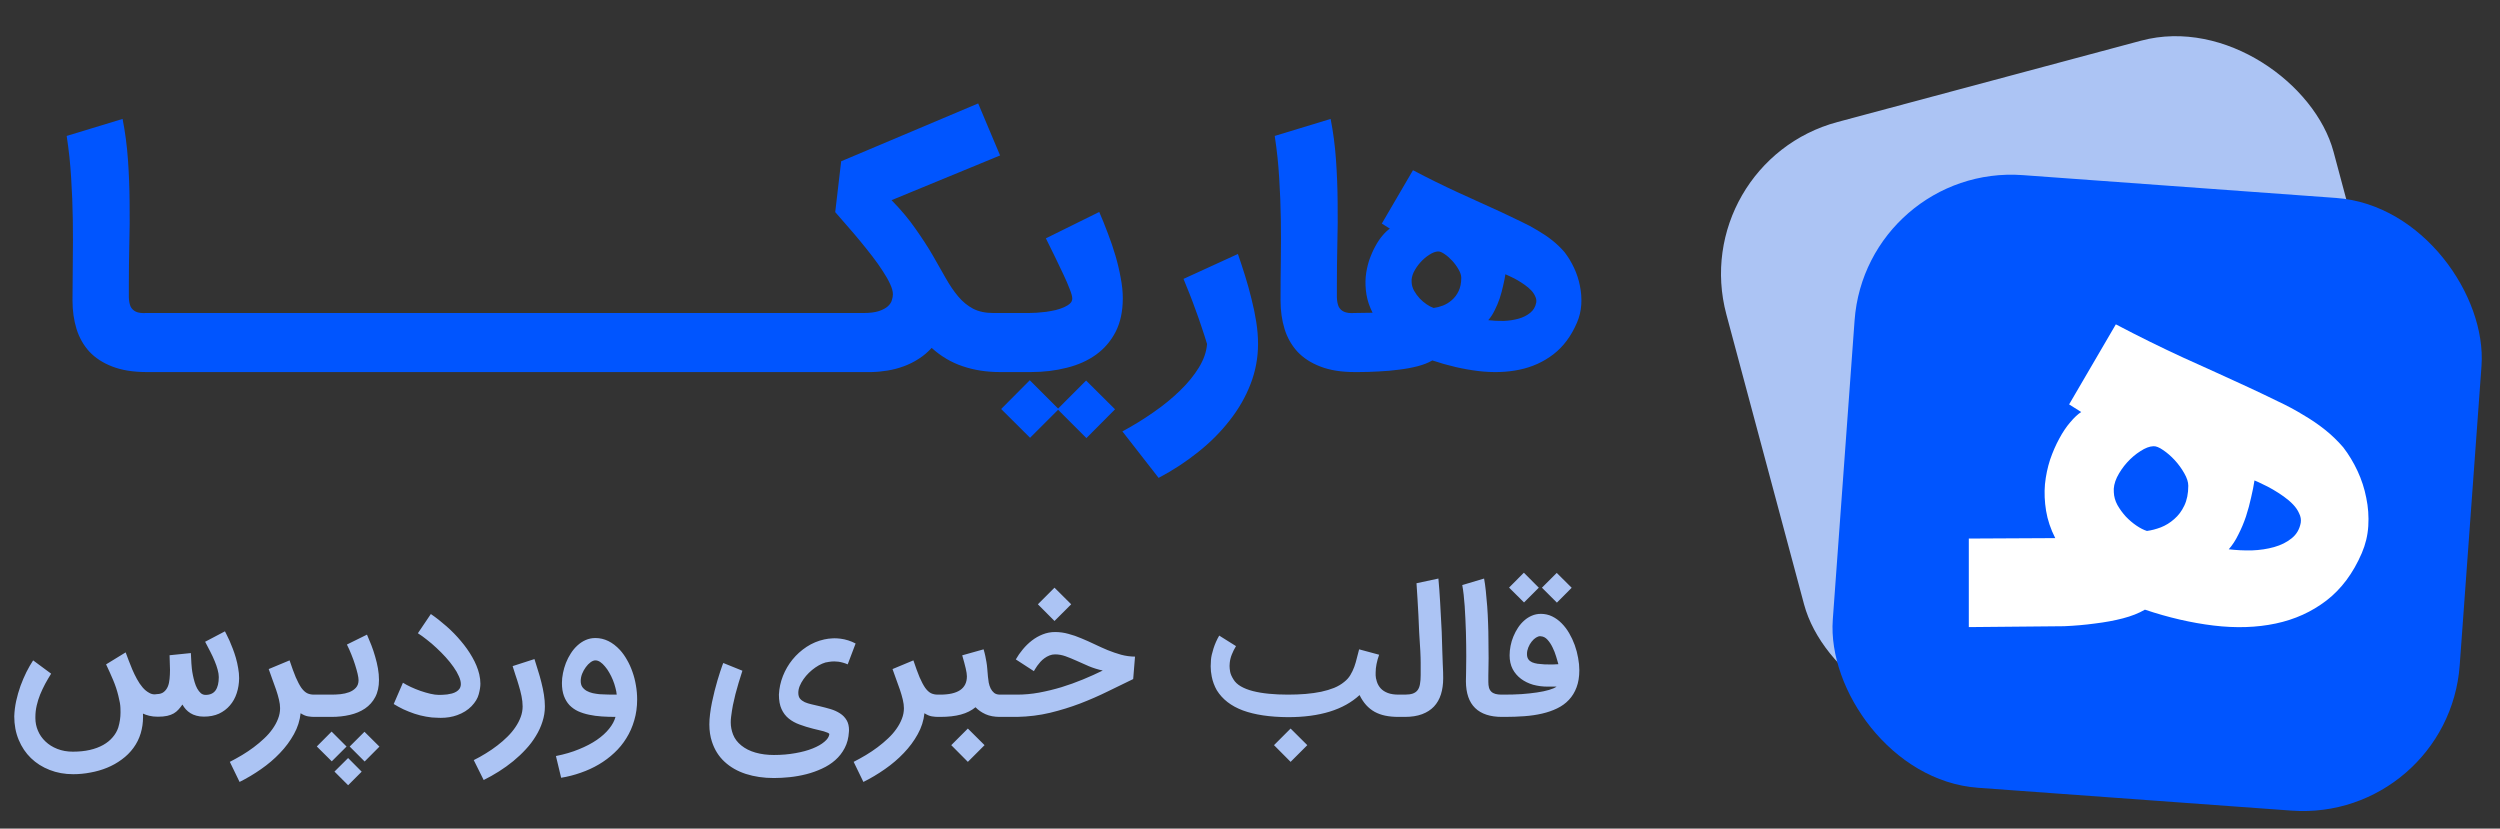
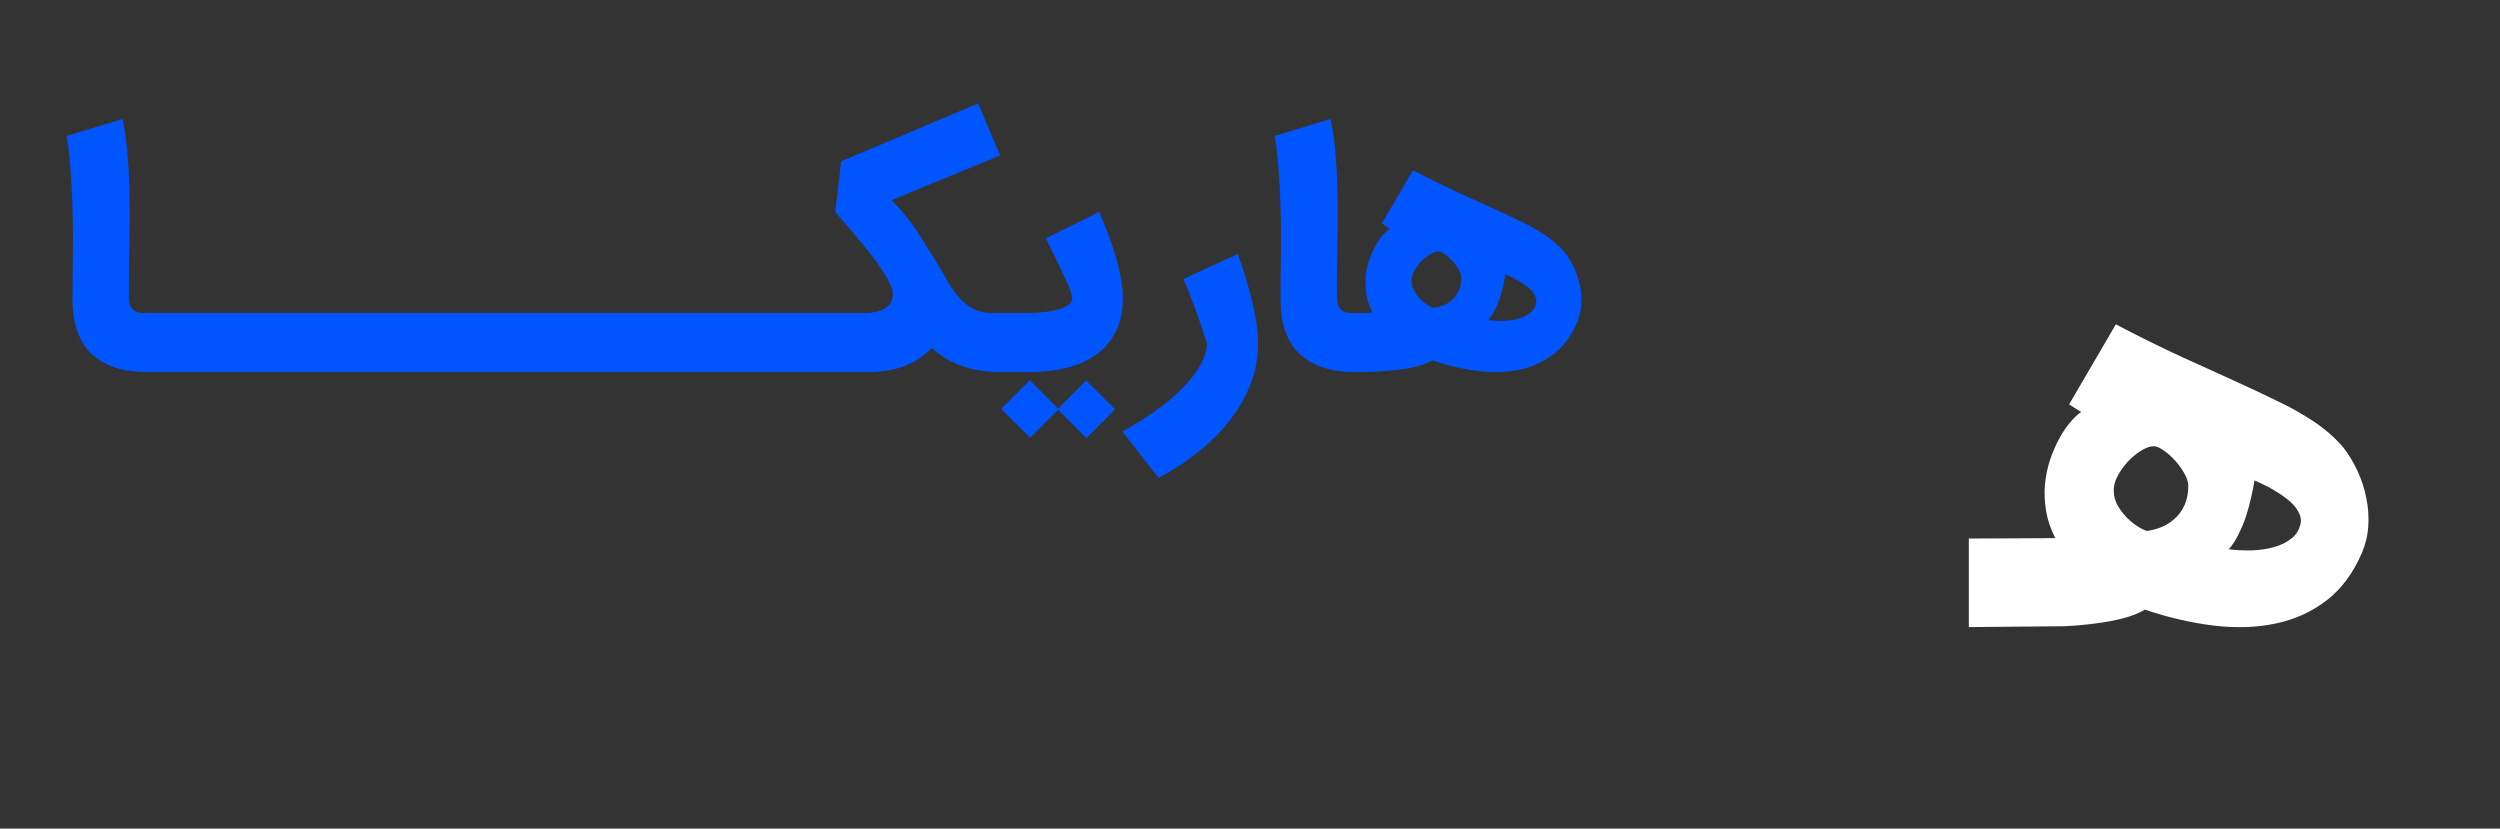
<svg xmlns="http://www.w3.org/2000/svg" width="175" height="58" viewBox="0 0 175 58" fill="none">
  <rect x="0" y="0" width="175" height="58" fill="#333333" stroke="none" />
-   <rect x="118" y="11.388" width="44" height="43" rx="11" transform="rotate(-15 118 11.388)" fill="#ACC4F4" />
-   <rect x="130.62" y="11.459" width="44" height="43" rx="11" transform="rotate(4.166 130.62 11.459)" fill="#0055FF" />
  <path fill-rule="evenodd" clip-rule="evenodd" d="M137.817 37.699L143.867 37.668C143.544 37.031 143.33 36.395 143.226 35.758C143.121 35.122 143.095 34.501 143.147 33.896C143.21 33.291 143.33 32.717 143.507 32.174C143.695 31.631 143.909 31.141 144.149 30.703C144.389 30.254 144.645 29.873 144.916 29.56C145.187 29.237 145.443 28.997 145.683 28.84L144.838 28.308L148.109 22.704C149.695 23.539 151.271 24.317 152.836 25.037C154.412 25.746 155.925 26.435 157.375 27.103C158.116 27.447 158.805 27.776 159.441 28.089C160.088 28.391 160.683 28.71 161.226 29.044C161.779 29.367 162.285 29.711 162.744 30.077C163.203 30.442 163.631 30.854 164.027 31.313C164.413 31.814 164.747 32.367 165.029 32.972C165.311 33.577 165.514 34.203 165.639 34.85C165.775 35.497 165.822 36.155 165.78 36.823C165.739 37.48 165.587 38.111 165.326 38.717C164.721 40.125 163.897 41.231 162.853 42.035C161.82 42.828 160.636 43.365 159.3 43.647C157.965 43.929 156.514 43.976 154.949 43.788C153.394 43.6 151.792 43.23 150.144 42.676C149.716 42.927 149.199 43.13 148.594 43.287C147.989 43.444 147.337 43.563 146.638 43.647C145.949 43.741 145.234 43.803 144.493 43.835L137.817 43.897V37.699ZM149.831 31.579C150.165 31.36 150.467 31.245 150.739 31.235C150.916 31.224 151.14 31.313 151.412 31.501C151.693 31.689 151.965 31.924 152.226 32.205C152.486 32.487 152.711 32.795 152.899 33.129C153.086 33.452 153.18 33.744 153.18 34.005C153.18 34.548 153.086 35.012 152.899 35.398C152.721 35.774 152.486 36.087 152.194 36.337C151.912 36.588 151.599 36.781 151.255 36.916C150.921 37.042 150.598 37.125 150.285 37.167C150.055 37.094 149.81 36.969 149.549 36.791C149.288 36.614 149.043 36.405 148.813 36.165C148.584 35.915 148.386 35.644 148.219 35.351C148.062 35.059 147.979 34.762 147.968 34.459C147.937 34.136 148.01 33.786 148.187 33.41C148.375 33.035 148.61 32.691 148.892 32.377C149.184 32.054 149.497 31.788 149.831 31.579ZM160.944 35.946C161.048 36.155 161.085 36.369 161.053 36.588C160.97 37.047 160.756 37.412 160.412 37.684C160.078 37.955 159.671 38.158 159.191 38.294C158.711 38.43 158.189 38.508 157.626 38.529C157.072 38.539 156.535 38.513 156.013 38.45C156.264 38.169 156.488 37.824 156.686 37.417C156.895 37.011 157.072 36.588 157.219 36.15C157.365 35.701 157.485 35.257 157.579 34.819C157.683 34.381 157.761 33.984 157.813 33.63C157.97 33.692 158.163 33.781 158.392 33.896C158.622 34 158.862 34.125 159.112 34.271C159.363 34.417 159.613 34.579 159.864 34.757C160.114 34.934 160.333 35.122 160.521 35.32C160.709 35.518 160.85 35.727 160.944 35.946Z" fill="white" />
-   <path d="M10.272 26.044C9.325 26.044 8.522 25.915 7.861 25.657C7.207 25.407 6.672 25.059 6.254 24.614C5.844 24.162 5.545 23.633 5.357 23.028C5.169 22.416 5.075 21.751 5.075 21.035C5.075 20.096 5.082 19.153 5.096 18.207C5.11 17.261 5.11 16.311 5.096 15.358C5.082 14.398 5.044 13.435 4.981 12.468C4.925 11.494 4.821 10.51 4.668 9.515L8.581 8.325C8.762 9.244 8.887 10.197 8.957 11.184C9.026 12.165 9.065 13.157 9.072 14.158C9.085 15.153 9.079 16.141 9.051 17.122C9.03 18.103 9.019 19.045 9.019 19.95C9.019 20.263 9.019 20.548 9.019 20.805C9.026 21.056 9.065 21.268 9.134 21.442C9.211 21.609 9.336 21.734 9.51 21.817C9.684 21.901 9.941 21.932 10.282 21.911H10.564V26.044H10.272ZM20.032 21.911V26.044H10.151V21.911H20.032ZM29.501 21.911V26.044H19.619V21.911H29.501ZM38.97 21.911V26.044H29.088V21.911H38.97ZM48.439 21.911V26.044H38.557V21.911H48.439ZM57.907 21.911V26.044H48.026V21.911H57.907ZM57.494 21.911H60.437C60.889 21.911 61.251 21.866 61.522 21.776C61.794 21.685 62.002 21.574 62.148 21.442C62.294 21.31 62.388 21.167 62.43 21.014C62.479 20.861 62.503 20.722 62.503 20.597C62.503 20.402 62.441 20.169 62.315 19.898C62.19 19.619 62.02 19.317 61.804 18.99C61.595 18.663 61.352 18.318 61.074 17.957C60.795 17.595 60.507 17.233 60.208 16.871C59.908 16.51 59.609 16.158 59.31 15.818C59.011 15.47 58.729 15.146 58.465 14.847L58.882 11.289L68.472 7.24L70.006 10.882L62.409 14.012C63.07 14.687 63.627 15.351 64.079 16.005C64.538 16.652 64.938 17.268 65.279 17.852C65.62 18.437 65.929 18.979 66.207 19.48C66.486 19.974 66.778 20.402 67.084 20.764C67.39 21.125 67.734 21.407 68.117 21.609C68.507 21.811 68.983 21.911 69.547 21.911H70.308V26.044H69.985C69.053 26.044 68.187 25.908 67.387 25.637C66.594 25.372 65.87 24.945 65.216 24.353C64.938 24.659 64.632 24.917 64.298 25.125C63.964 25.341 63.613 25.515 63.244 25.647C62.882 25.779 62.51 25.877 62.127 25.939C61.752 26.002 61.376 26.037 61.001 26.044H57.494V21.911ZM69.893 21.911H72.001C72.168 21.911 72.359 21.904 72.575 21.891C72.79 21.877 73.009 21.856 73.232 21.828C73.462 21.793 73.684 21.751 73.9 21.703C74.122 21.647 74.317 21.581 74.484 21.505C74.658 21.428 74.797 21.341 74.902 21.244C75.006 21.146 75.058 21.031 75.058 20.899C75.058 20.753 74.999 20.534 74.881 20.242C74.769 19.943 74.623 19.602 74.442 19.219C74.262 18.83 74.063 18.416 73.848 17.977C73.632 17.539 73.42 17.108 73.211 16.684L76.947 14.837C77.156 15.317 77.357 15.818 77.552 16.339C77.754 16.861 77.931 17.383 78.084 17.904C78.237 18.426 78.359 18.941 78.449 19.449C78.547 19.957 78.596 20.433 78.596 20.878C78.596 21.79 78.428 22.572 78.095 23.226C77.761 23.873 77.305 24.405 76.728 24.823C76.15 25.24 75.469 25.546 74.682 25.741C73.903 25.943 73.065 26.044 72.168 26.044H69.893V21.911ZM74.067 28.684L72.105 30.645L70.081 28.631L72.084 26.617L74.067 28.6L76.028 26.638L78.053 28.652L76.049 30.666L74.067 28.684ZM86.654 17.779C86.821 18.259 86.988 18.767 87.155 19.303C87.322 19.838 87.472 20.378 87.604 20.92C87.743 21.463 87.854 22.002 87.938 22.538C88.021 23.066 88.063 23.574 88.063 24.061C88.063 25.042 87.889 25.981 87.541 26.878C87.193 27.783 86.706 28.631 86.08 29.424C85.461 30.224 84.727 30.962 83.878 31.637C83.03 32.318 82.105 32.924 81.103 33.452L78.567 30.197C79.311 29.8 80.031 29.358 80.727 28.871C81.423 28.391 82.042 27.887 82.585 27.358C83.134 26.83 83.579 26.287 83.92 25.731C84.261 25.174 84.452 24.625 84.494 24.082C84.376 23.685 84.247 23.285 84.108 22.882C83.976 22.478 83.837 22.082 83.691 21.692C83.552 21.303 83.409 20.924 83.263 20.555C83.117 20.186 82.978 19.842 82.845 19.522L86.654 17.779ZM94.834 26.044C93.888 26.044 93.085 25.915 92.424 25.657C91.77 25.407 91.234 25.059 90.817 24.614C90.406 24.162 90.107 23.633 89.919 23.028C89.731 22.416 89.638 21.751 89.638 21.035C89.638 20.096 89.644 19.153 89.658 18.207C89.672 17.261 89.672 16.311 89.658 15.358C89.644 14.398 89.606 13.435 89.544 12.468C89.488 11.494 89.384 10.51 89.231 9.515L93.144 8.325C93.325 9.244 93.45 10.197 93.519 11.184C93.589 12.165 93.627 13.157 93.634 14.158C93.648 15.153 93.641 16.141 93.613 17.122C93.592 18.103 93.582 19.045 93.582 19.95C93.582 20.263 93.582 20.548 93.582 20.805C93.589 21.056 93.627 21.268 93.697 21.442C93.773 21.609 93.898 21.734 94.072 21.817C94.246 21.901 94.504 21.932 94.844 21.911H95.126V26.044H94.834ZM94.713 21.911L96.08 21.891C95.865 21.466 95.722 21.042 95.652 20.617C95.583 20.193 95.565 19.779 95.6 19.376C95.642 18.972 95.722 18.59 95.84 18.228C95.965 17.866 96.108 17.539 96.268 17.247C96.428 16.948 96.598 16.694 96.779 16.485C96.96 16.27 97.131 16.11 97.291 16.005L96.727 15.651L98.908 11.915C99.965 12.471 101.016 12.99 102.059 13.47C103.11 13.943 104.118 14.402 105.085 14.847C105.579 15.077 106.038 15.296 106.463 15.505C106.894 15.706 107.291 15.918 107.652 16.141C108.021 16.357 108.358 16.586 108.664 16.83C108.971 17.073 109.256 17.348 109.52 17.654C109.778 17.988 110 18.357 110.188 18.76C110.376 19.164 110.511 19.581 110.595 20.012C110.685 20.444 110.717 20.882 110.689 21.327C110.661 21.765 110.56 22.186 110.386 22.59C109.983 23.529 109.433 24.266 108.738 24.802C108.049 25.331 107.259 25.689 106.369 25.877C105.478 26.064 104.511 26.096 103.468 25.971C102.431 25.845 101.364 25.598 100.264 25.23C99.979 25.397 99.635 25.532 99.231 25.637C98.828 25.741 98.393 25.821 97.927 25.877C97.468 25.939 96.991 25.981 96.498 26.002C96.011 26.03 95.544 26.044 95.099 26.044H94.713V21.911ZM100.661 17.602C100.48 17.609 100.278 17.685 100.056 17.831C99.833 17.971 99.624 18.148 99.43 18.364C99.242 18.572 99.085 18.802 98.96 19.052C98.842 19.303 98.793 19.536 98.814 19.751C98.821 19.953 98.877 20.151 98.981 20.346C99.092 20.541 99.225 20.722 99.377 20.889C99.531 21.049 99.694 21.188 99.868 21.306C100.042 21.424 100.205 21.508 100.358 21.557C100.567 21.529 100.783 21.473 101.005 21.39C101.235 21.299 101.444 21.171 101.631 21.004C101.826 20.837 101.983 20.628 102.101 20.378C102.226 20.12 102.289 19.811 102.289 19.449C102.289 19.275 102.226 19.08 102.101 18.864C101.976 18.642 101.826 18.437 101.652 18.249C101.478 18.061 101.298 17.904 101.11 17.779C100.929 17.654 100.779 17.595 100.661 17.602ZM107.538 21.171C107.558 21.024 107.534 20.882 107.464 20.743C107.402 20.597 107.308 20.457 107.183 20.325C107.058 20.193 106.911 20.068 106.744 19.95C106.578 19.831 106.411 19.724 106.244 19.626C106.077 19.529 105.917 19.445 105.764 19.376C105.611 19.299 105.482 19.24 105.378 19.198C105.343 19.435 105.291 19.699 105.221 19.991C105.158 20.284 105.078 20.579 104.981 20.878C104.884 21.171 104.765 21.452 104.626 21.724C104.494 21.995 104.344 22.224 104.178 22.412C104.525 22.454 104.884 22.471 105.252 22.465C105.628 22.451 105.976 22.398 106.296 22.308C106.616 22.218 106.887 22.082 107.11 21.901C107.339 21.72 107.482 21.477 107.538 21.171Z" fill="#0055FF" />
-   <path d="M15.747 44.193C15.771 44.238 15.812 44.319 15.869 44.437C15.93 44.55 15.996 44.69 16.07 44.857C16.142 45.019 16.218 45.203 16.295 45.41C16.376 45.617 16.449 45.835 16.514 46.062C16.579 46.289 16.631 46.524 16.672 46.768C16.717 47.007 16.739 47.243 16.739 47.474C16.735 47.847 16.678 48.198 16.569 48.527C16.463 48.852 16.305 49.136 16.094 49.379C15.887 49.623 15.631 49.815 15.327 49.958C15.023 50.095 14.669 50.164 14.268 50.164C14.073 50.164 13.899 50.142 13.744 50.097C13.59 50.057 13.452 49.998 13.33 49.921C13.209 49.844 13.101 49.755 13.008 49.653C12.918 49.552 12.839 49.44 12.77 49.318C12.681 49.444 12.59 49.56 12.496 49.665C12.403 49.771 12.291 49.862 12.162 49.939C12.036 50.012 11.884 50.069 11.705 50.11C11.527 50.15 11.309 50.17 11.054 50.17C10.822 50.17 10.62 50.148 10.445 50.103C10.271 50.059 10.124 50.008 10.007 49.951C10.011 50.037 10.013 50.118 10.013 50.195C10.013 50.589 9.958 50.968 9.849 51.333C9.739 51.698 9.571 52.037 9.343 52.35C9.116 52.662 8.842 52.934 8.522 53.165C8.205 53.401 7.862 53.593 7.493 53.743C7.124 53.894 6.736 54.005 6.33 54.078C5.929 54.155 5.527 54.194 5.125 54.194C4.529 54.194 3.979 54.095 3.476 53.896C2.972 53.701 2.536 53.425 2.167 53.068C1.802 52.715 1.516 52.289 1.309 51.79C1.102 51.295 0.998 50.745 0.998 50.14C1.01 49.787 1.055 49.43 1.132 49.069C1.213 48.703 1.315 48.35 1.436 48.01C1.562 47.669 1.7 47.346 1.85 47.042C2.005 46.737 2.161 46.466 2.319 46.226L3.579 47.157C3.437 47.385 3.299 47.62 3.165 47.864C3.035 48.107 2.918 48.357 2.812 48.612C2.711 48.864 2.629 49.121 2.569 49.385C2.508 49.649 2.477 49.915 2.477 50.183C2.477 50.211 2.477 50.242 2.477 50.274C2.477 50.574 2.536 50.864 2.654 51.144C2.772 51.428 2.946 51.68 3.177 51.899C3.409 52.122 3.687 52.297 4.011 52.423C4.34 52.553 4.703 52.617 5.101 52.617C5.539 52.617 5.935 52.577 6.288 52.496C6.641 52.415 6.951 52.299 7.219 52.149C7.487 51.999 7.708 51.82 7.883 51.613C8.061 51.41 8.193 51.183 8.278 50.931C8.384 50.578 8.436 50.227 8.436 49.878C8.436 49.854 8.434 49.744 8.43 49.55C8.426 49.351 8.378 49.069 8.284 48.703C8.195 48.334 8.073 47.967 7.919 47.602C7.765 47.237 7.6 46.871 7.426 46.506L8.796 45.666C8.852 45.812 8.919 45.991 8.996 46.202C9.074 46.413 9.161 46.632 9.258 46.859C9.356 47.086 9.465 47.312 9.587 47.535C9.709 47.758 9.84 47.953 9.983 48.119C10.124 48.286 10.281 48.413 10.451 48.503C10.569 48.572 10.695 48.606 10.829 48.606C10.881 48.606 10.934 48.6 10.987 48.588C11.19 48.584 11.35 48.533 11.468 48.436C11.589 48.338 11.683 48.212 11.748 48.058C11.813 47.9 11.853 47.721 11.87 47.523C11.89 47.32 11.9 47.111 11.9 46.896L11.87 45.867L13.361 45.715L13.397 46.433C13.401 46.526 13.412 46.646 13.428 46.792C13.444 46.938 13.468 47.093 13.501 47.255C13.533 47.417 13.574 47.581 13.623 47.748C13.671 47.914 13.732 48.064 13.805 48.198C13.878 48.328 13.961 48.436 14.055 48.521C14.152 48.602 14.264 48.643 14.389 48.643C14.706 48.643 14.939 48.537 15.089 48.326C15.24 48.111 15.315 47.801 15.315 47.395C15.315 47.241 15.288 47.07 15.236 46.883C15.187 46.693 15.118 46.492 15.029 46.281C14.943 46.07 14.842 45.851 14.724 45.623C14.611 45.392 14.489 45.159 14.359 44.923L15.747 44.193ZM22.157 50.183H21.968C21.863 50.183 21.729 50.17 21.566 50.146C21.408 50.122 21.234 50.049 21.043 49.927C20.99 50.438 20.834 50.927 20.574 51.394C20.314 51.865 19.988 52.305 19.594 52.715C19.205 53.125 18.764 53.5 18.273 53.841C17.786 54.182 17.285 54.48 16.77 54.736L16.088 53.33C16.372 53.184 16.658 53.025 16.946 52.855C17.23 52.684 17.502 52.502 17.762 52.307C18.022 52.112 18.263 51.909 18.486 51.698C18.714 51.487 18.908 51.266 19.071 51.035C19.237 50.803 19.367 50.566 19.46 50.323C19.558 50.079 19.606 49.83 19.606 49.574C19.606 49.391 19.58 49.191 19.527 48.971C19.474 48.748 19.408 48.517 19.326 48.278C19.245 48.038 19.158 47.797 19.065 47.553C18.971 47.306 18.886 47.066 18.809 46.835L20.27 46.226C20.428 46.701 20.572 47.095 20.702 47.407C20.836 47.715 20.966 47.961 21.092 48.144C21.221 48.322 21.355 48.448 21.493 48.521C21.635 48.59 21.796 48.624 21.974 48.624H22.163L22.157 50.183ZM21.915 48.624H23.212C23.403 48.624 23.608 48.614 23.827 48.594C24.05 48.57 24.255 48.523 24.442 48.454C24.632 48.381 24.788 48.278 24.91 48.144C25.036 48.01 25.099 47.831 25.099 47.608C25.099 47.502 25.076 47.354 25.032 47.163C24.987 46.973 24.928 46.762 24.855 46.531C24.782 46.299 24.695 46.06 24.594 45.812C24.496 45.565 24.393 45.333 24.283 45.118L25.689 44.424C25.791 44.656 25.892 44.901 25.994 45.161C26.095 45.421 26.184 45.688 26.262 45.964C26.343 46.236 26.407 46.51 26.456 46.786C26.505 47.062 26.529 47.332 26.529 47.596C26.529 48.066 26.442 48.466 26.267 48.795C26.093 49.123 25.854 49.391 25.549 49.598C25.249 49.801 24.896 49.949 24.49 50.043C24.088 50.136 23.658 50.183 23.2 50.183H21.915V48.624ZM24.478 52.258L25.513 51.224L26.56 52.264L25.525 53.305L24.478 52.258ZM22.177 52.252L23.212 51.211L24.259 52.258L23.224 53.293L22.177 52.252ZM25.318 54.017L24.368 54.967L23.413 54.011L24.368 53.062L25.318 54.017ZM28.205 47.791C28.359 47.888 28.544 47.987 28.759 48.089C28.978 48.19 29.203 48.282 29.434 48.363C29.67 48.444 29.899 48.511 30.122 48.563C30.35 48.616 30.548 48.643 30.719 48.643C30.788 48.643 30.873 48.641 30.974 48.637C31.076 48.633 31.183 48.624 31.297 48.612C31.411 48.596 31.524 48.574 31.638 48.545C31.752 48.513 31.853 48.47 31.942 48.417C32.036 48.361 32.111 48.292 32.167 48.211C32.224 48.125 32.255 48.022 32.259 47.9C32.259 47.892 32.259 47.886 32.259 47.882C32.259 47.719 32.212 47.537 32.119 47.334C32.03 47.127 31.906 46.912 31.747 46.689C31.589 46.462 31.407 46.234 31.2 46.007C30.993 45.78 30.778 45.563 30.555 45.356C30.331 45.145 30.106 44.952 29.879 44.778C29.656 44.599 29.447 44.449 29.252 44.327L30.159 42.982C30.532 43.237 30.899 43.526 31.261 43.846C31.626 44.167 31.961 44.51 32.265 44.875C32.573 45.236 32.839 45.613 33.062 46.007C33.29 46.401 33.452 46.798 33.549 47.2C33.602 47.431 33.628 47.653 33.628 47.864C33.628 48.066 33.59 48.31 33.513 48.594C33.44 48.878 33.271 49.158 33.008 49.434C32.744 49.706 32.409 49.915 32.003 50.061C31.654 50.187 31.271 50.25 30.853 50.25C30.784 50.25 30.713 50.248 30.64 50.243C30.372 50.243 30.1 50.217 29.824 50.164C29.548 50.116 29.276 50.047 29.008 49.958C28.745 49.868 28.489 49.767 28.241 49.653C27.998 49.535 27.771 49.412 27.56 49.282L28.205 47.791ZM37.412 46.135C37.493 46.391 37.576 46.658 37.661 46.938C37.751 47.214 37.83 47.494 37.899 47.778C37.972 48.062 38.031 48.346 38.075 48.63C38.12 48.91 38.142 49.184 38.142 49.452C38.142 49.818 38.085 50.172 37.972 50.517C37.862 50.866 37.708 51.201 37.509 51.522C37.314 51.846 37.081 52.155 36.809 52.447C36.541 52.739 36.249 53.015 35.933 53.275C35.616 53.535 35.281 53.776 34.928 53.999C34.575 54.222 34.218 54.423 33.857 54.602L33.163 53.208C33.451 53.066 33.735 52.908 34.015 52.733C34.295 52.563 34.561 52.38 34.813 52.185C35.068 51.99 35.304 51.786 35.519 51.571C35.738 51.355 35.924 51.132 36.079 50.901C36.237 50.67 36.361 50.432 36.45 50.189C36.539 49.945 36.584 49.7 36.584 49.452C36.584 49.221 36.557 48.977 36.505 48.722C36.452 48.466 36.387 48.215 36.31 47.967C36.237 47.715 36.16 47.474 36.079 47.243C36.002 47.011 35.937 46.806 35.884 46.628L37.412 46.135ZM41.678 46.226C41.573 46.226 41.459 46.271 41.338 46.36C41.216 46.449 41.104 46.565 41.003 46.707C40.901 46.845 40.816 46.999 40.747 47.17C40.682 47.34 40.65 47.506 40.65 47.669C40.65 47.839 40.688 47.981 40.765 48.095C40.847 48.204 40.948 48.294 41.07 48.363C41.196 48.432 41.336 48.484 41.49 48.521C41.648 48.553 41.804 48.578 41.958 48.594C42.044 48.598 42.137 48.602 42.238 48.606C42.34 48.61 42.443 48.614 42.549 48.618C42.658 48.618 42.766 48.62 42.871 48.624C42.977 48.624 43.076 48.624 43.17 48.624C43.158 48.474 43.127 48.312 43.078 48.138C43.034 47.959 42.975 47.78 42.902 47.602C42.829 47.423 42.746 47.253 42.652 47.09C42.559 46.924 42.458 46.778 42.348 46.652C42.242 46.522 42.133 46.419 42.019 46.342C41.906 46.265 41.792 46.226 41.678 46.226ZM38.915 52.922C39.511 52.804 40.049 52.646 40.528 52.447C41.011 52.252 41.429 52.033 41.782 51.79C42.135 51.546 42.421 51.286 42.64 51.011C42.863 50.735 43.011 50.459 43.084 50.183C42.756 50.183 42.435 50.172 42.123 50.152C41.81 50.132 41.514 50.091 41.234 50.031C40.958 49.974 40.703 49.892 40.467 49.787C40.236 49.678 40.035 49.535 39.864 49.361C39.698 49.182 39.568 48.967 39.475 48.716C39.382 48.464 39.335 48.164 39.335 47.815C39.335 47.592 39.359 47.358 39.408 47.115C39.457 46.871 39.526 46.634 39.615 46.403C39.708 46.167 39.822 45.946 39.956 45.739C40.09 45.528 40.244 45.343 40.418 45.185C40.593 45.023 40.786 44.895 40.997 44.802C41.208 44.709 41.435 44.662 41.678 44.662C42.307 44.662 42.882 44.942 43.401 45.502C43.588 45.709 43.754 45.944 43.9 46.208C44.05 46.468 44.176 46.748 44.278 47.048C44.383 47.344 44.462 47.655 44.515 47.979C44.572 48.304 44.6 48.633 44.6 48.965C44.6 49.485 44.533 49.97 44.399 50.42C44.269 50.875 44.085 51.292 43.845 51.674C43.61 52.055 43.328 52.398 42.999 52.703C42.671 53.011 42.309 53.281 41.916 53.512C41.522 53.743 41.102 53.936 40.656 54.09C40.209 54.249 39.751 54.366 39.28 54.444L38.915 52.922ZM57.702 44.759C57.884 44.719 58.071 44.694 58.262 44.686C58.315 44.682 58.367 44.68 58.42 44.68C58.554 44.68 58.7 44.69 58.858 44.711C59.021 44.731 59.191 44.769 59.37 44.826C59.552 44.883 59.727 44.956 59.893 45.045L59.339 46.506C59.128 46.413 58.909 46.35 58.682 46.318C58.584 46.305 58.489 46.299 58.396 46.299C58.262 46.299 58.128 46.311 57.994 46.336C57.856 46.348 57.708 46.389 57.55 46.458C57.391 46.526 57.233 46.616 57.075 46.725C56.921 46.831 56.77 46.955 56.624 47.097C56.482 47.235 56.357 47.383 56.247 47.541C56.138 47.695 56.048 47.855 55.979 48.022C55.914 48.184 55.882 48.342 55.882 48.497C55.882 48.671 55.922 48.809 56.004 48.91C56.089 49.008 56.2 49.089 56.338 49.154C56.48 49.215 56.643 49.266 56.825 49.306C57.008 49.343 57.199 49.387 57.398 49.44C57.641 49.497 57.886 49.562 58.134 49.635C58.382 49.708 58.605 49.809 58.804 49.939C59.002 50.065 59.161 50.231 59.278 50.438C59.38 50.621 59.431 50.846 59.431 51.114C59.431 51.151 59.428 51.189 59.424 51.23C59.4 51.656 59.303 52.031 59.132 52.356C58.962 52.684 58.741 52.968 58.469 53.208C58.197 53.447 57.886 53.646 57.538 53.804C57.188 53.967 56.823 54.097 56.442 54.194C56.06 54.291 55.675 54.36 55.285 54.401C54.896 54.441 54.524 54.462 54.171 54.462C53.457 54.462 52.804 54.366 52.211 54.176C51.623 53.985 51.126 53.701 50.72 53.324C50.314 52.95 50.02 52.483 49.837 51.923C49.716 51.558 49.655 51.155 49.655 50.712C49.655 50.477 49.671 50.233 49.704 49.982C49.736 49.714 49.781 49.442 49.837 49.166C49.894 48.89 49.955 48.624 50.02 48.369C50.085 48.109 50.152 47.864 50.221 47.632C50.29 47.401 50.353 47.198 50.41 47.023C50.467 46.849 50.515 46.707 50.556 46.597C50.596 46.488 50.621 46.425 50.629 46.409L51.968 46.95C51.87 47.255 51.781 47.541 51.7 47.809C51.619 48.072 51.546 48.332 51.481 48.588C51.416 48.843 51.357 49.101 51.304 49.361C51.256 49.617 51.213 49.889 51.177 50.177C51.16 50.31 51.152 50.44 51.152 50.566C51.152 50.854 51.207 51.14 51.317 51.424C51.43 51.712 51.623 51.966 51.895 52.185C52.171 52.408 52.504 52.575 52.893 52.684C53.283 52.794 53.709 52.849 54.171 52.849C54.711 52.849 55.212 52.806 55.675 52.721C56.142 52.64 56.545 52.53 56.886 52.392C57.231 52.254 57.505 52.098 57.708 51.923C57.915 51.753 58.031 51.577 58.055 51.394C58.051 51.358 58.012 51.323 57.939 51.291C57.866 51.258 57.775 51.226 57.665 51.193C57.556 51.165 57.434 51.134 57.3 51.102C57.17 51.073 57.044 51.043 56.923 51.011C56.582 50.925 56.265 50.828 55.973 50.718C55.681 50.613 55.427 50.473 55.212 50.298C54.997 50.124 54.829 49.903 54.707 49.635C54.585 49.367 54.524 49.03 54.524 48.624C54.545 48.178 54.638 47.744 54.804 47.322C54.971 46.9 55.194 46.516 55.474 46.171C55.758 45.822 56.089 45.524 56.466 45.277C56.844 45.029 57.255 44.857 57.702 44.759ZM65.825 50.183H65.636C65.531 50.183 65.397 50.17 65.234 50.146C65.076 50.122 64.902 50.049 64.711 49.927C64.658 50.438 64.502 50.927 64.242 51.394C63.983 51.865 63.656 52.305 63.262 52.715C62.873 53.125 62.432 53.5 61.941 53.841C61.454 54.182 60.953 54.48 60.438 54.736L59.756 53.33C60.04 53.184 60.326 53.025 60.614 52.855C60.898 52.684 61.17 52.502 61.43 52.307C61.69 52.112 61.931 51.909 62.154 51.698C62.382 51.487 62.576 51.266 62.739 51.035C62.905 50.803 63.035 50.566 63.128 50.323C63.226 50.079 63.274 49.83 63.274 49.574C63.274 49.391 63.248 49.191 63.195 48.971C63.142 48.748 63.075 48.517 62.994 48.278C62.913 48.038 62.826 47.797 62.733 47.553C62.639 47.306 62.554 47.066 62.477 46.835L63.938 46.226C64.096 46.701 64.24 47.095 64.37 47.407C64.504 47.715 64.634 47.961 64.76 48.144C64.889 48.322 65.023 48.448 65.161 48.521C65.303 48.59 65.464 48.624 65.642 48.624H65.831L65.825 50.183ZM70.118 48.624V50.183H69.996C69.603 50.183 69.266 50.12 68.986 49.994C68.71 49.868 68.477 49.706 68.286 49.507C68.006 49.738 67.665 49.909 67.263 50.018C66.866 50.128 66.381 50.183 65.809 50.183H65.583V48.624H65.809C66.429 48.624 66.896 48.519 67.209 48.308C67.525 48.093 67.683 47.772 67.683 47.346C67.683 47.208 67.655 47.02 67.598 46.78C67.541 46.537 67.46 46.234 67.355 45.873L68.852 45.453C68.905 45.632 68.945 45.792 68.974 45.934C69.006 46.072 69.033 46.212 69.053 46.354C69.077 46.492 69.096 46.642 69.108 46.804C69.124 46.963 69.14 47.149 69.156 47.364C69.169 47.494 69.187 47.634 69.211 47.784C69.24 47.931 69.284 48.066 69.345 48.192C69.406 48.314 69.487 48.417 69.589 48.503C69.694 48.584 69.83 48.624 69.996 48.624H70.118ZM68.919 52.161L67.75 53.33L66.588 52.161L67.75 50.998L68.919 52.161ZM69.876 48.624H71.197C71.7 48.624 72.212 48.578 72.731 48.484C73.255 48.387 73.774 48.261 74.289 48.107C74.805 47.949 75.308 47.768 75.799 47.565C76.29 47.362 76.755 47.153 77.193 46.938C76.844 46.861 76.519 46.76 76.219 46.634C75.919 46.504 75.635 46.378 75.367 46.257C75.099 46.135 74.841 46.029 74.594 45.94C74.346 45.851 74.101 45.806 73.857 45.806C73.715 45.806 73.581 45.833 73.455 45.885C73.334 45.934 73.22 45.997 73.115 46.074C73.009 46.151 72.914 46.236 72.829 46.33C72.747 46.423 72.674 46.514 72.609 46.603C72.549 46.689 72.498 46.766 72.457 46.835C72.417 46.904 72.388 46.953 72.372 46.981L71.106 46.159C71.244 45.916 71.408 45.68 71.599 45.453C71.79 45.222 72.001 45.017 72.232 44.838C72.467 44.656 72.721 44.512 72.993 44.406C73.265 44.297 73.553 44.242 73.857 44.242C74.17 44.242 74.48 44.284 74.788 44.37C75.097 44.451 75.401 44.556 75.701 44.686C76.006 44.812 76.31 44.948 76.615 45.094C76.919 45.24 77.225 45.378 77.534 45.508C77.846 45.634 78.161 45.741 78.477 45.831C78.794 45.916 79.118 45.96 79.451 45.964L79.323 47.535C78.755 47.807 78.163 48.095 77.546 48.399C76.929 48.703 76.284 48.986 75.61 49.245C74.937 49.501 74.233 49.718 73.498 49.897C72.768 50.071 72.001 50.166 71.197 50.183H69.876V48.624ZM74.983 42.3L73.815 43.469L72.652 42.3L73.815 41.138L74.983 42.3ZM97.89 50.183C97.553 50.183 97.247 50.154 96.971 50.097C96.699 50.041 96.452 49.951 96.228 49.83C96.005 49.704 95.806 49.546 95.632 49.355C95.457 49.16 95.303 48.927 95.169 48.655C94.053 49.686 92.383 50.201 90.16 50.201C88.89 50.193 87.839 50.037 87.007 49.732C86.179 49.424 85.568 48.951 85.174 48.314C85.004 48.01 84.886 47.693 84.822 47.364C84.773 47.125 84.748 46.886 84.748 46.646C84.748 46.553 84.754 46.401 84.767 46.19C84.783 45.979 84.842 45.715 84.943 45.398C85.045 45.078 85.179 44.775 85.345 44.491L86.52 45.228C86.402 45.423 86.305 45.617 86.228 45.812C86.15 46.007 86.102 46.202 86.082 46.397C86.073 46.47 86.069 46.543 86.069 46.616C86.069 46.737 86.084 46.877 86.112 47.036C86.144 47.194 86.222 47.368 86.343 47.559C86.457 47.75 86.629 47.912 86.861 48.046C87.092 48.18 87.372 48.29 87.701 48.375C88.033 48.46 88.407 48.523 88.821 48.563C89.234 48.604 89.681 48.624 90.16 48.624C90.594 48.624 91.006 48.608 91.395 48.576C91.785 48.543 92.146 48.492 92.479 48.423C92.816 48.35 93.12 48.259 93.392 48.15C93.664 48.036 93.897 47.898 94.092 47.736C94.27 47.598 94.415 47.438 94.524 47.255C94.634 47.072 94.725 46.882 94.798 46.683C94.871 46.48 94.932 46.273 94.981 46.062C95.029 45.851 95.082 45.648 95.139 45.453L96.539 45.831C96.462 46.046 96.401 46.265 96.356 46.488C96.316 46.691 96.295 46.888 96.295 47.078C96.295 47.099 96.295 47.166 96.295 47.279C96.295 47.389 96.324 47.535 96.381 47.718C96.437 47.896 96.529 48.054 96.654 48.192C96.78 48.326 96.945 48.432 97.148 48.509C97.355 48.586 97.606 48.624 97.902 48.624H98.121V50.183H97.89ZM91.511 52.161L90.342 53.33L89.18 52.161L90.342 50.998L91.511 52.161ZM97.876 48.624H98.339C98.562 48.624 98.747 48.6 98.893 48.551C99.039 48.499 99.153 48.417 99.234 48.308C99.315 48.198 99.37 48.058 99.398 47.888C99.43 47.713 99.447 47.504 99.447 47.261C99.447 47.168 99.447 47.056 99.447 46.926C99.451 46.796 99.451 46.622 99.447 46.403C99.447 46.179 99.439 45.9 99.422 45.563C99.406 45.222 99.38 44.796 99.343 44.284C99.327 43.85 99.309 43.434 99.288 43.037C99.268 42.639 99.248 42.284 99.228 41.971C99.211 41.659 99.195 41.401 99.179 41.198C99.167 40.995 99.159 40.872 99.155 40.827L100.688 40.498C100.733 40.977 100.774 41.535 100.81 42.172C100.851 42.809 100.887 43.495 100.92 44.23C100.936 44.782 100.95 45.236 100.962 45.593C100.975 45.946 100.985 46.24 100.993 46.476C101.005 46.707 101.013 46.898 101.017 47.048C101.021 47.194 101.023 47.336 101.023 47.474C101.023 47.892 100.971 48.269 100.865 48.606C100.759 48.939 100.597 49.223 100.378 49.458C100.159 49.69 99.881 49.868 99.544 49.994C99.207 50.12 98.806 50.183 98.339 50.183H97.876V48.624ZM105.377 50.183H105.134C104.31 50.183 103.685 49.976 103.259 49.562C102.833 49.148 102.618 48.523 102.614 47.687C102.614 47.557 102.618 47.344 102.626 47.048C102.634 46.748 102.638 46.382 102.638 45.952C102.638 45.697 102.636 45.423 102.632 45.13C102.628 44.834 102.622 44.534 102.614 44.23C102.605 43.921 102.593 43.615 102.577 43.31C102.565 43.002 102.549 42.706 102.528 42.422C102.508 42.134 102.484 41.866 102.455 41.618C102.427 41.367 102.394 41.146 102.358 40.955L103.886 40.498C103.93 40.734 103.971 41.022 104.007 41.363C104.044 41.7 104.076 42.061 104.105 42.446C104.133 42.832 104.154 43.225 104.166 43.627C104.182 44.025 104.19 44.4 104.19 44.753C104.19 44.968 104.192 45.197 104.196 45.441C104.2 45.68 104.202 45.891 104.202 46.074C104.202 46.228 104.2 46.374 104.196 46.512C104.196 46.646 104.194 46.776 104.19 46.902C104.19 47.028 104.188 47.151 104.184 47.273C104.184 47.395 104.184 47.519 104.184 47.644C104.184 47.677 104.184 47.709 104.184 47.742C104.184 47.888 104.198 48.018 104.227 48.131C104.259 48.245 104.314 48.34 104.391 48.417C104.468 48.49 104.565 48.543 104.683 48.576C104.805 48.608 104.945 48.624 105.103 48.624H105.377V50.183ZM105.282 48.624C105.708 48.624 106.118 48.612 106.512 48.588C106.905 48.559 107.264 48.521 107.589 48.472C107.914 48.423 108.194 48.365 108.429 48.296C108.664 48.227 108.841 48.15 108.959 48.064H108.338C107.981 48.064 107.64 48.02 107.315 47.931C106.995 47.837 106.713 47.699 106.469 47.517C106.226 47.334 106.031 47.107 105.885 46.835C105.743 46.559 105.672 46.238 105.672 45.873C105.672 45.658 105.694 45.437 105.739 45.21C105.783 44.982 105.85 44.761 105.94 44.546C106.029 44.331 106.136 44.128 106.262 43.938C106.388 43.747 106.532 43.58 106.694 43.438C106.857 43.292 107.035 43.179 107.23 43.097C107.425 43.012 107.636 42.97 107.863 42.97C108.143 42.97 108.405 43.029 108.648 43.146C108.892 43.264 109.113 43.424 109.312 43.627C109.511 43.826 109.687 44.057 109.841 44.321C109.995 44.585 110.125 44.863 110.231 45.155C110.336 45.447 110.415 45.745 110.468 46.05C110.525 46.35 110.553 46.636 110.553 46.908C110.553 47.37 110.489 47.772 110.359 48.113C110.233 48.454 110.054 48.746 109.823 48.99C109.596 49.233 109.322 49.432 109.001 49.586C108.685 49.74 108.334 49.862 107.948 49.951C107.563 50.041 107.149 50.102 106.707 50.134C106.268 50.166 105.814 50.183 105.343 50.183H105.136V48.624H105.282ZM107.863 44.54C107.843 44.536 107.822 44.534 107.802 44.534C107.721 44.534 107.628 44.566 107.522 44.631C107.417 44.696 107.315 44.79 107.218 44.911C107.12 45.033 107.041 45.171 106.98 45.325C106.92 45.475 106.889 45.623 106.889 45.77C106.889 45.778 106.889 45.786 106.889 45.794C106.889 45.94 106.922 46.06 106.987 46.153C107.051 46.242 107.139 46.311 107.248 46.36C107.362 46.409 107.492 46.443 107.638 46.464C107.788 46.484 107.946 46.498 108.113 46.506C108.222 46.51 108.336 46.512 108.453 46.512C108.51 46.512 108.598 46.512 108.715 46.512C108.837 46.508 108.961 46.502 109.087 46.494C109.05 46.348 108.997 46.167 108.928 45.952C108.863 45.733 108.78 45.522 108.679 45.319C108.581 45.112 108.464 44.934 108.326 44.783C108.192 44.633 108.038 44.552 107.863 44.54ZM107.717 41.138L106.682 42.172L105.635 41.131L106.67 40.09L107.717 41.138ZM110.018 41.144L108.983 42.184L107.936 41.138L108.971 40.103L110.018 41.144Z" fill="#ACC4F4" />
+   <path d="M10.272 26.044C9.325 26.044 8.522 25.915 7.861 25.657C7.207 25.407 6.672 25.059 6.254 24.614C5.844 24.162 5.545 23.633 5.357 23.028C5.169 22.416 5.075 21.751 5.075 21.035C5.075 20.096 5.082 19.153 5.096 18.207C5.11 17.261 5.11 16.311 5.096 15.358C5.082 14.398 5.044 13.435 4.981 12.468C4.925 11.494 4.821 10.51 4.668 9.515L8.581 8.325C8.762 9.244 8.887 10.197 8.957 11.184C9.026 12.165 9.065 13.157 9.072 14.158C9.085 15.153 9.079 16.141 9.051 17.122C9.03 18.103 9.019 19.045 9.019 19.95C9.019 20.263 9.019 20.548 9.019 20.805C9.026 21.056 9.065 21.268 9.134 21.442C9.211 21.609 9.336 21.734 9.51 21.817C9.684 21.901 9.941 21.932 10.282 21.911H10.564V26.044H10.272ZM20.032 21.911V26.044H10.151V21.911H20.032ZM29.501 21.911V26.044H19.619V21.911H29.501ZM38.97 21.911V26.044H29.088V21.911H38.97ZM48.439 21.911V26.044H38.557V21.911H48.439ZM57.907 21.911V26.044H48.026V21.911H57.907ZM57.494 21.911H60.437C60.889 21.911 61.251 21.866 61.522 21.776C61.794 21.685 62.002 21.574 62.148 21.442C62.294 21.31 62.388 21.167 62.43 21.014C62.479 20.861 62.503 20.722 62.503 20.597C62.503 20.402 62.441 20.169 62.315 19.898C62.19 19.619 62.02 19.317 61.804 18.99C61.595 18.663 61.352 18.318 61.074 17.957C60.795 17.595 60.507 17.233 60.208 16.871C59.908 16.51 59.609 16.158 59.31 15.818C59.011 15.47 58.729 15.146 58.465 14.847L58.882 11.289L68.472 7.24L70.006 10.882L62.409 14.012C63.07 14.687 63.627 15.351 64.079 16.005C65.62 18.437 65.929 18.979 66.207 19.48C66.486 19.974 66.778 20.402 67.084 20.764C67.39 21.125 67.734 21.407 68.117 21.609C68.507 21.811 68.983 21.911 69.547 21.911H70.308V26.044H69.985C69.053 26.044 68.187 25.908 67.387 25.637C66.594 25.372 65.87 24.945 65.216 24.353C64.938 24.659 64.632 24.917 64.298 25.125C63.964 25.341 63.613 25.515 63.244 25.647C62.882 25.779 62.51 25.877 62.127 25.939C61.752 26.002 61.376 26.037 61.001 26.044H57.494V21.911ZM69.893 21.911H72.001C72.168 21.911 72.359 21.904 72.575 21.891C72.79 21.877 73.009 21.856 73.232 21.828C73.462 21.793 73.684 21.751 73.9 21.703C74.122 21.647 74.317 21.581 74.484 21.505C74.658 21.428 74.797 21.341 74.902 21.244C75.006 21.146 75.058 21.031 75.058 20.899C75.058 20.753 74.999 20.534 74.881 20.242C74.769 19.943 74.623 19.602 74.442 19.219C74.262 18.83 74.063 18.416 73.848 17.977C73.632 17.539 73.42 17.108 73.211 16.684L76.947 14.837C77.156 15.317 77.357 15.818 77.552 16.339C77.754 16.861 77.931 17.383 78.084 17.904C78.237 18.426 78.359 18.941 78.449 19.449C78.547 19.957 78.596 20.433 78.596 20.878C78.596 21.79 78.428 22.572 78.095 23.226C77.761 23.873 77.305 24.405 76.728 24.823C76.15 25.24 75.469 25.546 74.682 25.741C73.903 25.943 73.065 26.044 72.168 26.044H69.893V21.911ZM74.067 28.684L72.105 30.645L70.081 28.631L72.084 26.617L74.067 28.6L76.028 26.638L78.053 28.652L76.049 30.666L74.067 28.684ZM86.654 17.779C86.821 18.259 86.988 18.767 87.155 19.303C87.322 19.838 87.472 20.378 87.604 20.92C87.743 21.463 87.854 22.002 87.938 22.538C88.021 23.066 88.063 23.574 88.063 24.061C88.063 25.042 87.889 25.981 87.541 26.878C87.193 27.783 86.706 28.631 86.08 29.424C85.461 30.224 84.727 30.962 83.878 31.637C83.03 32.318 82.105 32.924 81.103 33.452L78.567 30.197C79.311 29.8 80.031 29.358 80.727 28.871C81.423 28.391 82.042 27.887 82.585 27.358C83.134 26.83 83.579 26.287 83.92 25.731C84.261 25.174 84.452 24.625 84.494 24.082C84.376 23.685 84.247 23.285 84.108 22.882C83.976 22.478 83.837 22.082 83.691 21.692C83.552 21.303 83.409 20.924 83.263 20.555C83.117 20.186 82.978 19.842 82.845 19.522L86.654 17.779ZM94.834 26.044C93.888 26.044 93.085 25.915 92.424 25.657C91.77 25.407 91.234 25.059 90.817 24.614C90.406 24.162 90.107 23.633 89.919 23.028C89.731 22.416 89.638 21.751 89.638 21.035C89.638 20.096 89.644 19.153 89.658 18.207C89.672 17.261 89.672 16.311 89.658 15.358C89.644 14.398 89.606 13.435 89.544 12.468C89.488 11.494 89.384 10.51 89.231 9.515L93.144 8.325C93.325 9.244 93.45 10.197 93.519 11.184C93.589 12.165 93.627 13.157 93.634 14.158C93.648 15.153 93.641 16.141 93.613 17.122C93.592 18.103 93.582 19.045 93.582 19.95C93.582 20.263 93.582 20.548 93.582 20.805C93.589 21.056 93.627 21.268 93.697 21.442C93.773 21.609 93.898 21.734 94.072 21.817C94.246 21.901 94.504 21.932 94.844 21.911H95.126V26.044H94.834ZM94.713 21.911L96.08 21.891C95.865 21.466 95.722 21.042 95.652 20.617C95.583 20.193 95.565 19.779 95.6 19.376C95.642 18.972 95.722 18.59 95.84 18.228C95.965 17.866 96.108 17.539 96.268 17.247C96.428 16.948 96.598 16.694 96.779 16.485C96.96 16.27 97.131 16.11 97.291 16.005L96.727 15.651L98.908 11.915C99.965 12.471 101.016 12.99 102.059 13.47C103.11 13.943 104.118 14.402 105.085 14.847C105.579 15.077 106.038 15.296 106.463 15.505C106.894 15.706 107.291 15.918 107.652 16.141C108.021 16.357 108.358 16.586 108.664 16.83C108.971 17.073 109.256 17.348 109.52 17.654C109.778 17.988 110 18.357 110.188 18.76C110.376 19.164 110.511 19.581 110.595 20.012C110.685 20.444 110.717 20.882 110.689 21.327C110.661 21.765 110.56 22.186 110.386 22.59C109.983 23.529 109.433 24.266 108.738 24.802C108.049 25.331 107.259 25.689 106.369 25.877C105.478 26.064 104.511 26.096 103.468 25.971C102.431 25.845 101.364 25.598 100.264 25.23C99.979 25.397 99.635 25.532 99.231 25.637C98.828 25.741 98.393 25.821 97.927 25.877C97.468 25.939 96.991 25.981 96.498 26.002C96.011 26.03 95.544 26.044 95.099 26.044H94.713V21.911ZM100.661 17.602C100.48 17.609 100.278 17.685 100.056 17.831C99.833 17.971 99.624 18.148 99.43 18.364C99.242 18.572 99.085 18.802 98.96 19.052C98.842 19.303 98.793 19.536 98.814 19.751C98.821 19.953 98.877 20.151 98.981 20.346C99.092 20.541 99.225 20.722 99.377 20.889C99.531 21.049 99.694 21.188 99.868 21.306C100.042 21.424 100.205 21.508 100.358 21.557C100.567 21.529 100.783 21.473 101.005 21.39C101.235 21.299 101.444 21.171 101.631 21.004C101.826 20.837 101.983 20.628 102.101 20.378C102.226 20.12 102.289 19.811 102.289 19.449C102.289 19.275 102.226 19.08 102.101 18.864C101.976 18.642 101.826 18.437 101.652 18.249C101.478 18.061 101.298 17.904 101.11 17.779C100.929 17.654 100.779 17.595 100.661 17.602ZM107.538 21.171C107.558 21.024 107.534 20.882 107.464 20.743C107.402 20.597 107.308 20.457 107.183 20.325C107.058 20.193 106.911 20.068 106.744 19.95C106.578 19.831 106.411 19.724 106.244 19.626C106.077 19.529 105.917 19.445 105.764 19.376C105.611 19.299 105.482 19.24 105.378 19.198C105.343 19.435 105.291 19.699 105.221 19.991C105.158 20.284 105.078 20.579 104.981 20.878C104.884 21.171 104.765 21.452 104.626 21.724C104.494 21.995 104.344 22.224 104.178 22.412C104.525 22.454 104.884 22.471 105.252 22.465C105.628 22.451 105.976 22.398 106.296 22.308C106.616 22.218 106.887 22.082 107.11 21.901C107.339 21.72 107.482 21.477 107.538 21.171Z" fill="#0055FF" />
</svg>